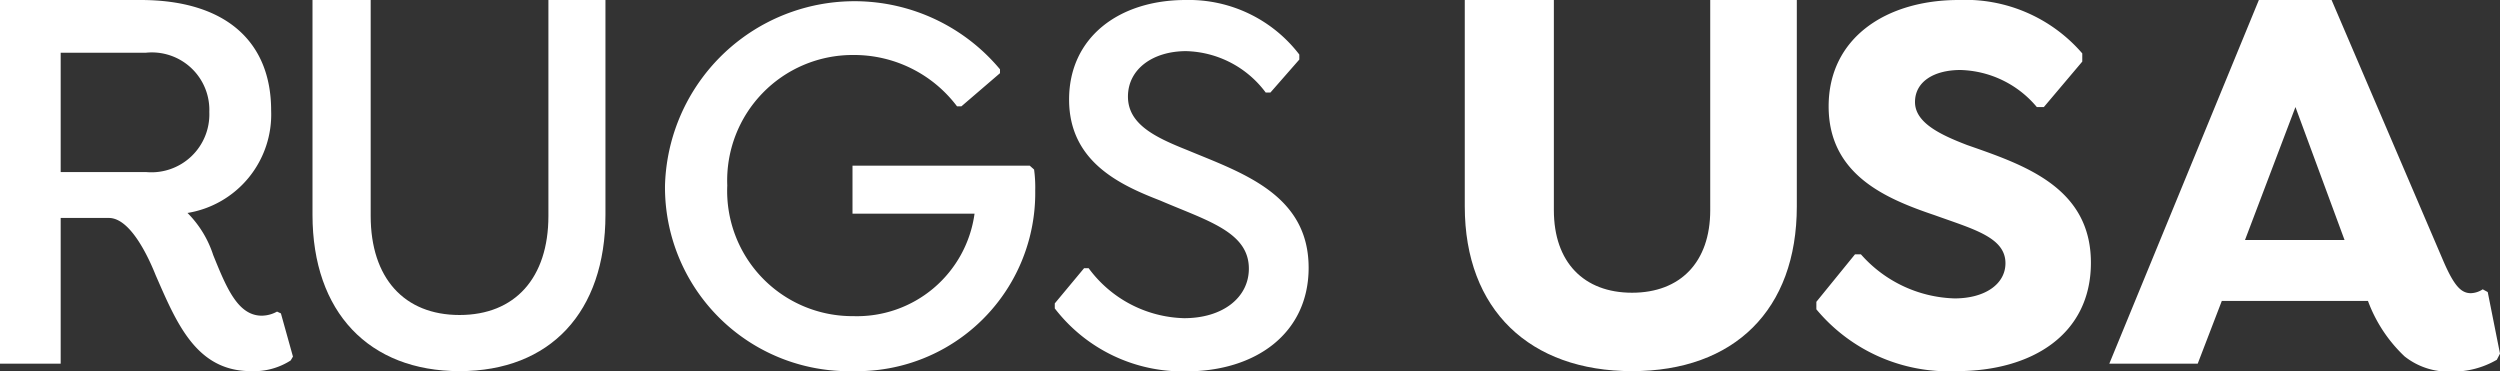
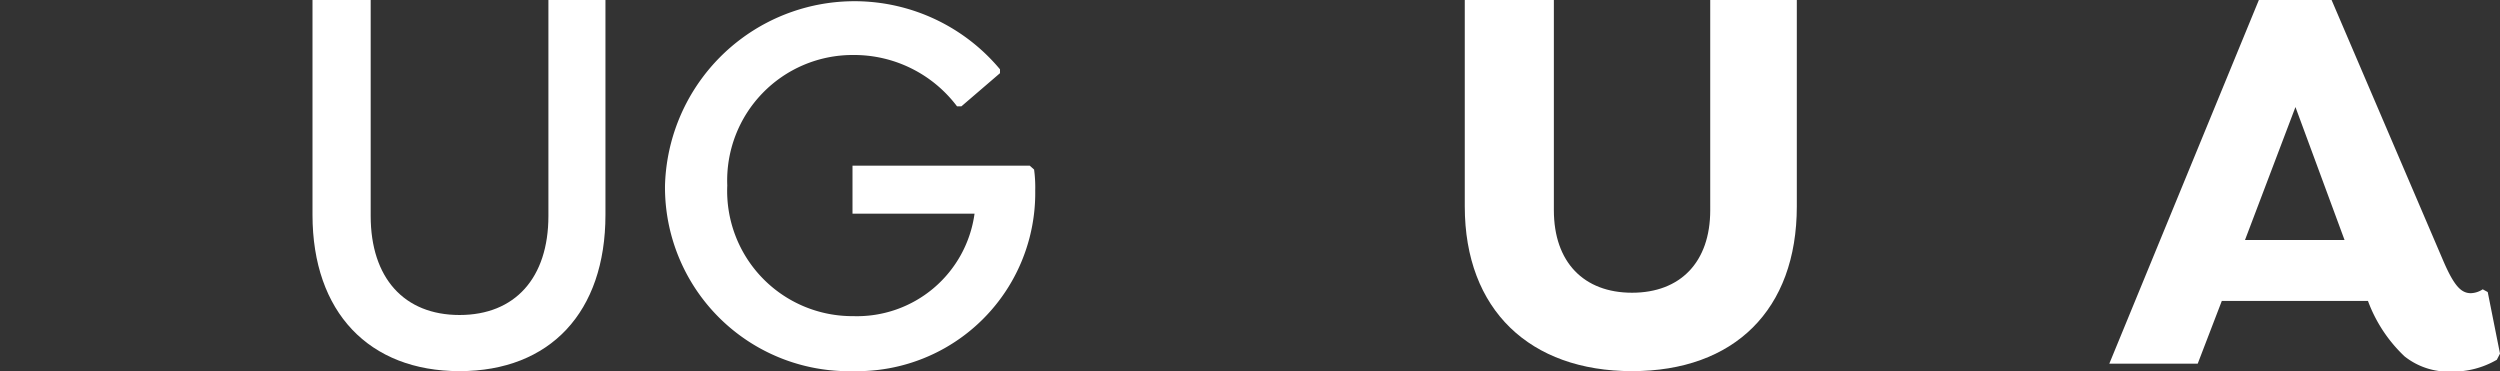
<svg xmlns="http://www.w3.org/2000/svg" viewBox="0 0 110 16.33">
  <rect x="0" y="0" width="110" height="16.33" fill="#333333" stroke="none" />
  <g id="Layer_2" data-name="Layer 2">
    <g id="nav-header-logo">
-       <path d="M6.42,7.57A2.55,2.55,0,0,0,9.21,4.93,2.53,2.53,0,0,0,6.42,2.32H2.67V7.57Zm6.47,8.12-.1.17a3,3,0,0,1-1.75.47c-2.41,0-3.27-2.12-4.19-4.22-.4-1-1.17-2.52-2.06-2.52H2.67V16H0V0H6.18c3.75,0,5.75,1.83,5.75,4.86A4.39,4.39,0,0,1,8.25,9.37a4.65,4.65,0,0,1,1.13,1.85c.58,1.43,1.08,2.67,2.14,2.67a1.42,1.42,0,0,0,.67-.18l.17.08Z" style="fill:#fff;fill-rule:evenodd" />
      <path d="M16.31,0V9.5c0,2.73,1.47,4.36,3.91,4.36s3.91-1.63,3.91-4.36V0h2.51V9.45c0,4.29-2.44,6.88-6.42,6.88s-6.47-2.59-6.47-6.88V0Z" style="fill:#fff;fill-rule:evenodd" />
      <path d="M45.55,8.38a7.84,7.84,0,0,1-8,7.95,8.09,8.09,0,0,1-8.29-8.17A8.34,8.34,0,0,1,44,3.05v.17L42.3,4.68h-.19a5.67,5.67,0,0,0-4.57-2.26A5.52,5.52,0,0,0,32,8.16a5.51,5.51,0,0,0,5.55,5.75A5.22,5.22,0,0,0,42.88,9.4H37.51V7.29h7.8l.19.17A5.86,5.86,0,0,1,45.55,8.38Z" style="fill:#fff;fill-rule:evenodd" />
-       <path d="M46.41,13.57v-.22L47.7,11.8h.2A5.38,5.38,0,0,0,52.1,14c1.72,0,2.85-.92,2.85-2.18,0-1.62-1.84-2.11-3.91-3-1.75-.68-4-1.7-4-4.44S49.24,0,52.17,0a6.12,6.12,0,0,1,5,2.4v.22L55.9,4.07h-.21a4.5,4.5,0,0,0-3.5-1.82c-1.45,0-2.56.78-2.56,2s1.2,1.79,2.6,2.35c2.4,1,5.35,1.94,5.35,5.18,0,2.89-2.33,4.56-5.39,4.56A7.1,7.1,0,0,1,46.41,13.57Z" style="fill:#fff;fill-rule:evenodd" />
      <path d="M68.37,0V9.25c0,2.29,1.32,3.63,3.44,3.63s3.44-1.34,3.44-3.63V0h3.81V9.08c0,4.56-2.76,7.25-7.25,7.25s-7.36-2.69-7.36-7.25V0Z" style="fill:#fff;fill-rule:evenodd" />
-       <path d="M79.92,13.61v-.33l1.7-2.09h.26A5.71,5.71,0,0,0,86,13.13c1.34,0,2.24-.63,2.24-1.55,0-1.14-1.42-1.5-3.11-2.11C83,8.75,80.46,7.7,80.46,4.68S83,0,86.18,0a6.79,6.79,0,0,1,5.44,2.35v.36l-1.69,2h-.31a4.53,4.53,0,0,0-3.36-1.63c-1.16,0-2,.51-2,1.41s1.09,1.43,2.29,1.89C89,7.24,92,8.21,92,11.56c0,3.17-2.61,4.77-5.91,4.77A7.57,7.57,0,0,1,79.92,13.61Z" style="fill:#fff;fill-rule:evenodd" />
      <path d="M98.78,10.56h4.38L101,4.71Zm11.22,5-.14.27a3.84,3.84,0,0,1-2,.52,3.11,3.11,0,0,1-2.06-.67,6.4,6.4,0,0,1-1.61-2.44H97.76L96.7,16H92.81L99.39,0h3.2l4.92,11.49c.48,1.11.79,1.41,1.21,1.41a1,1,0,0,0,.52-.17l.22.12Z" style="fill:#fff;fill-rule:evenodd" />
    </g>
  </g>
</svg>